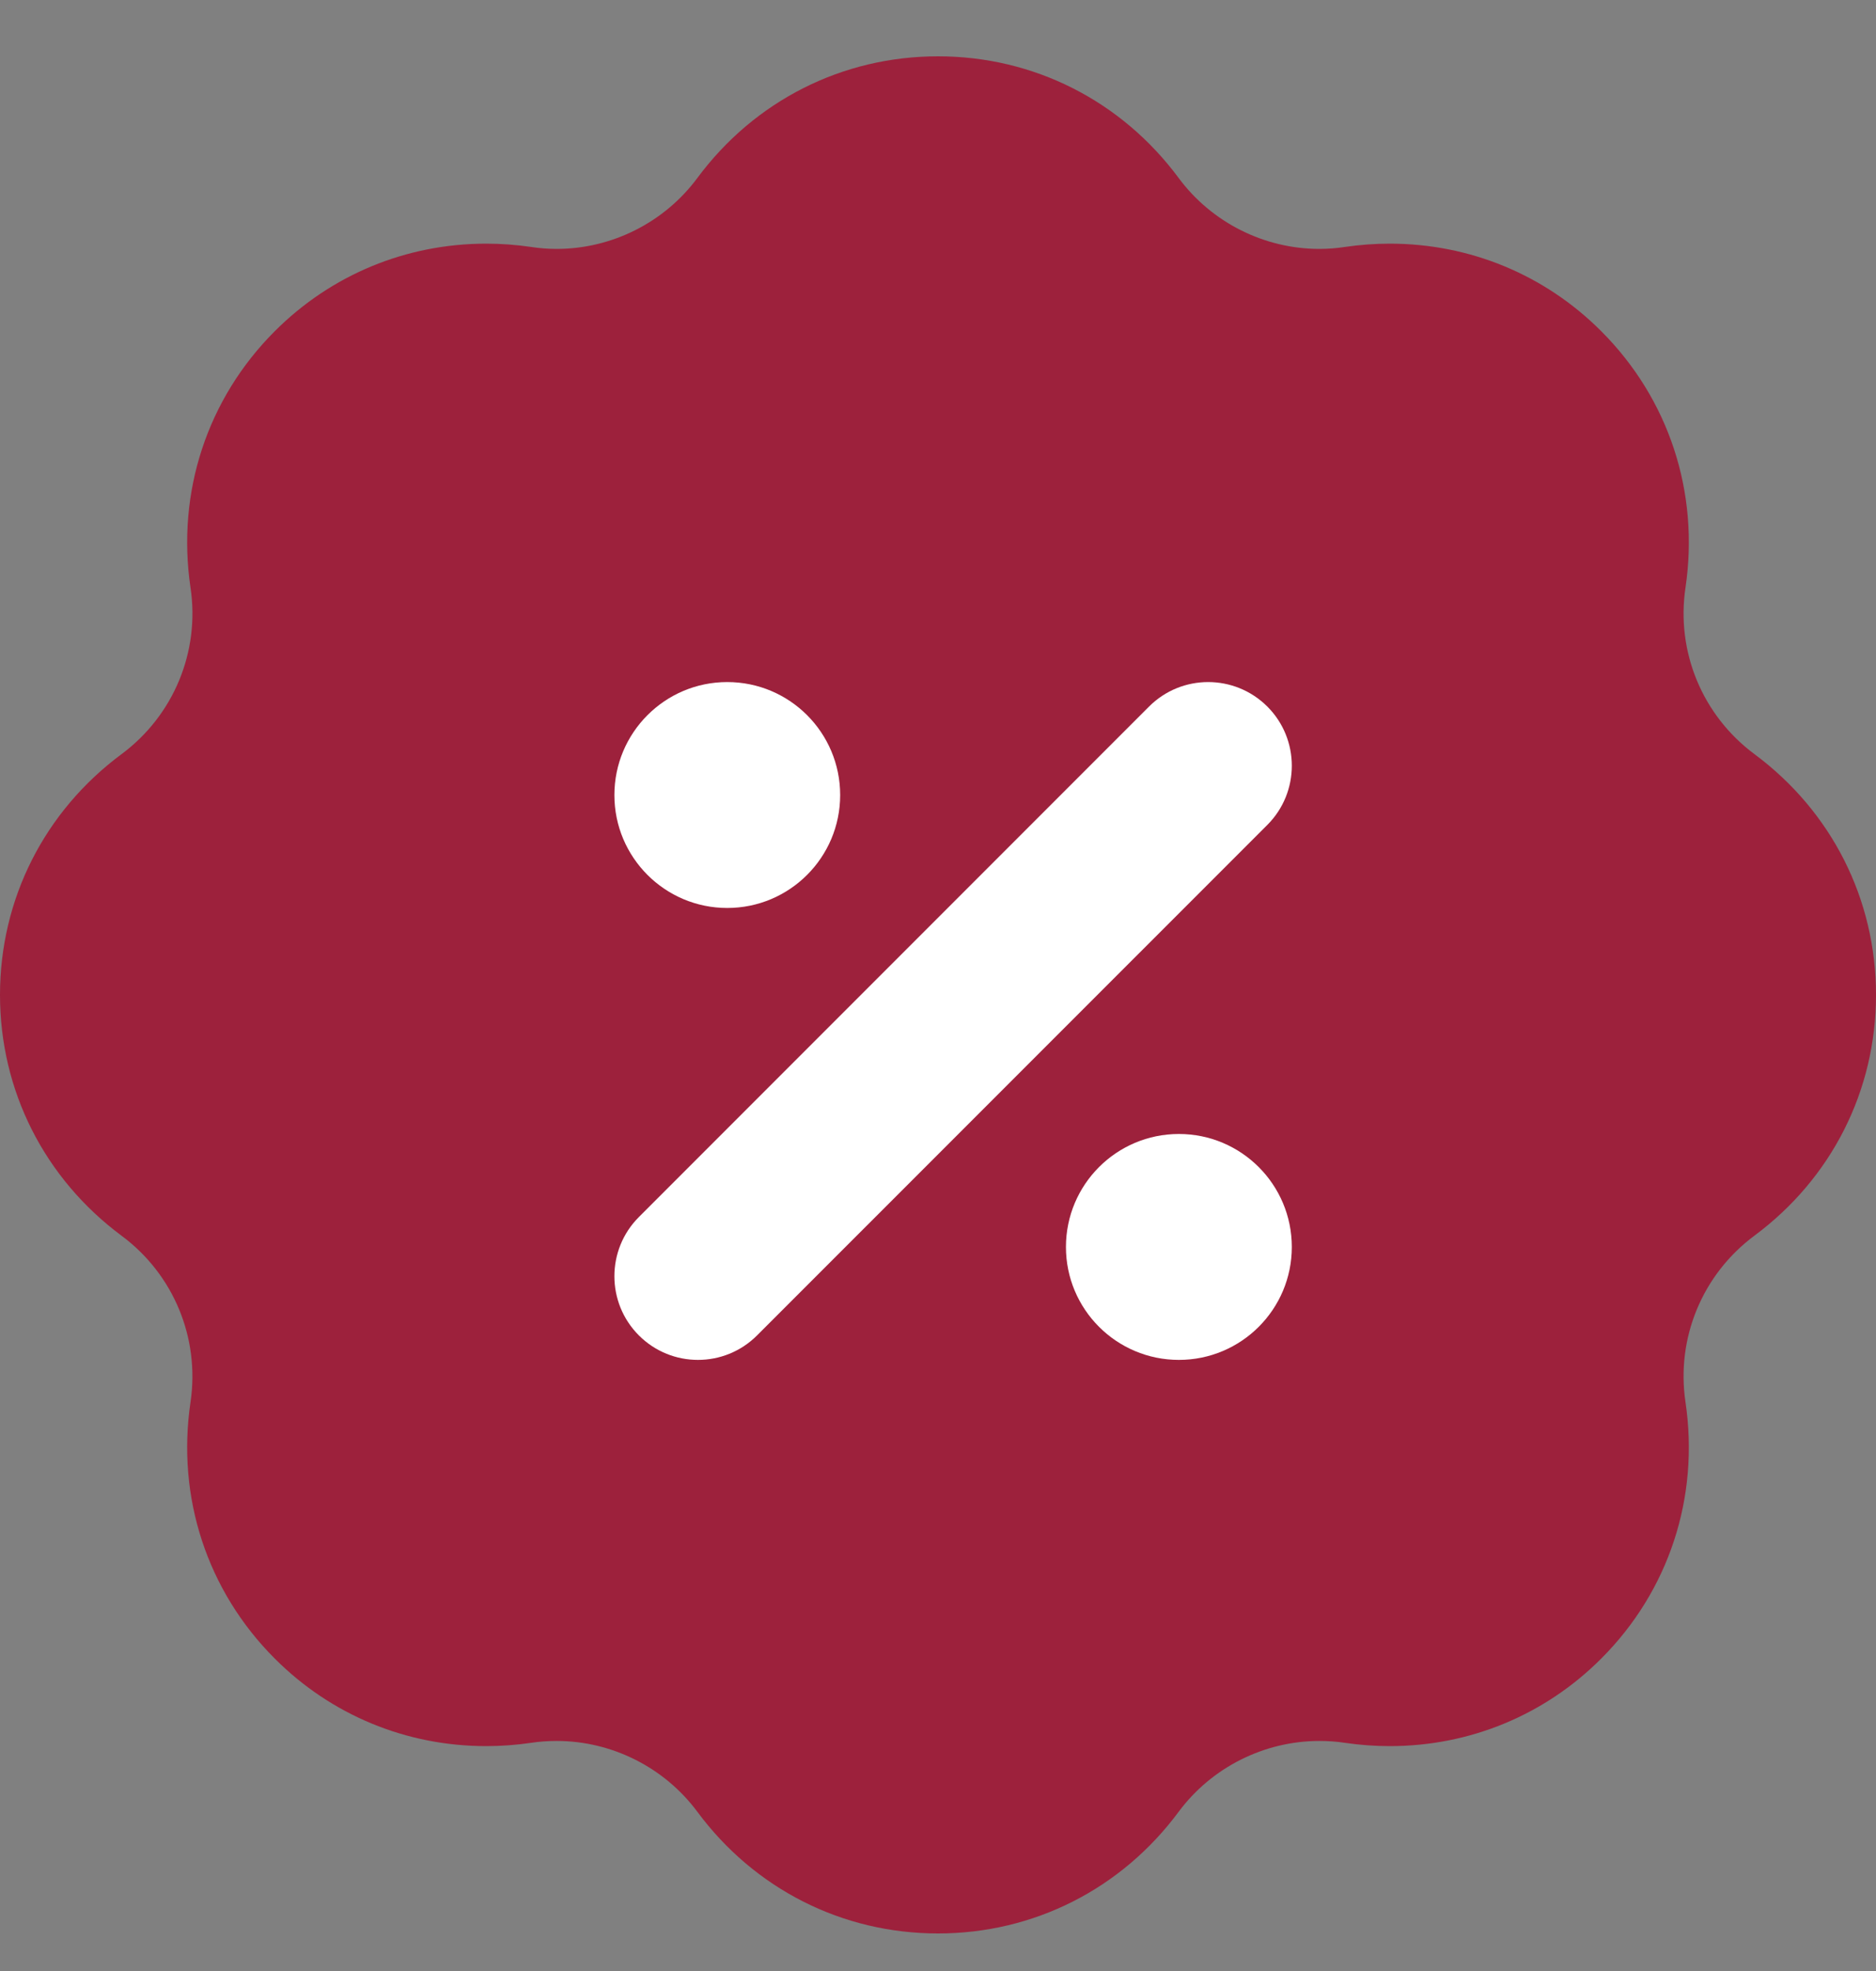
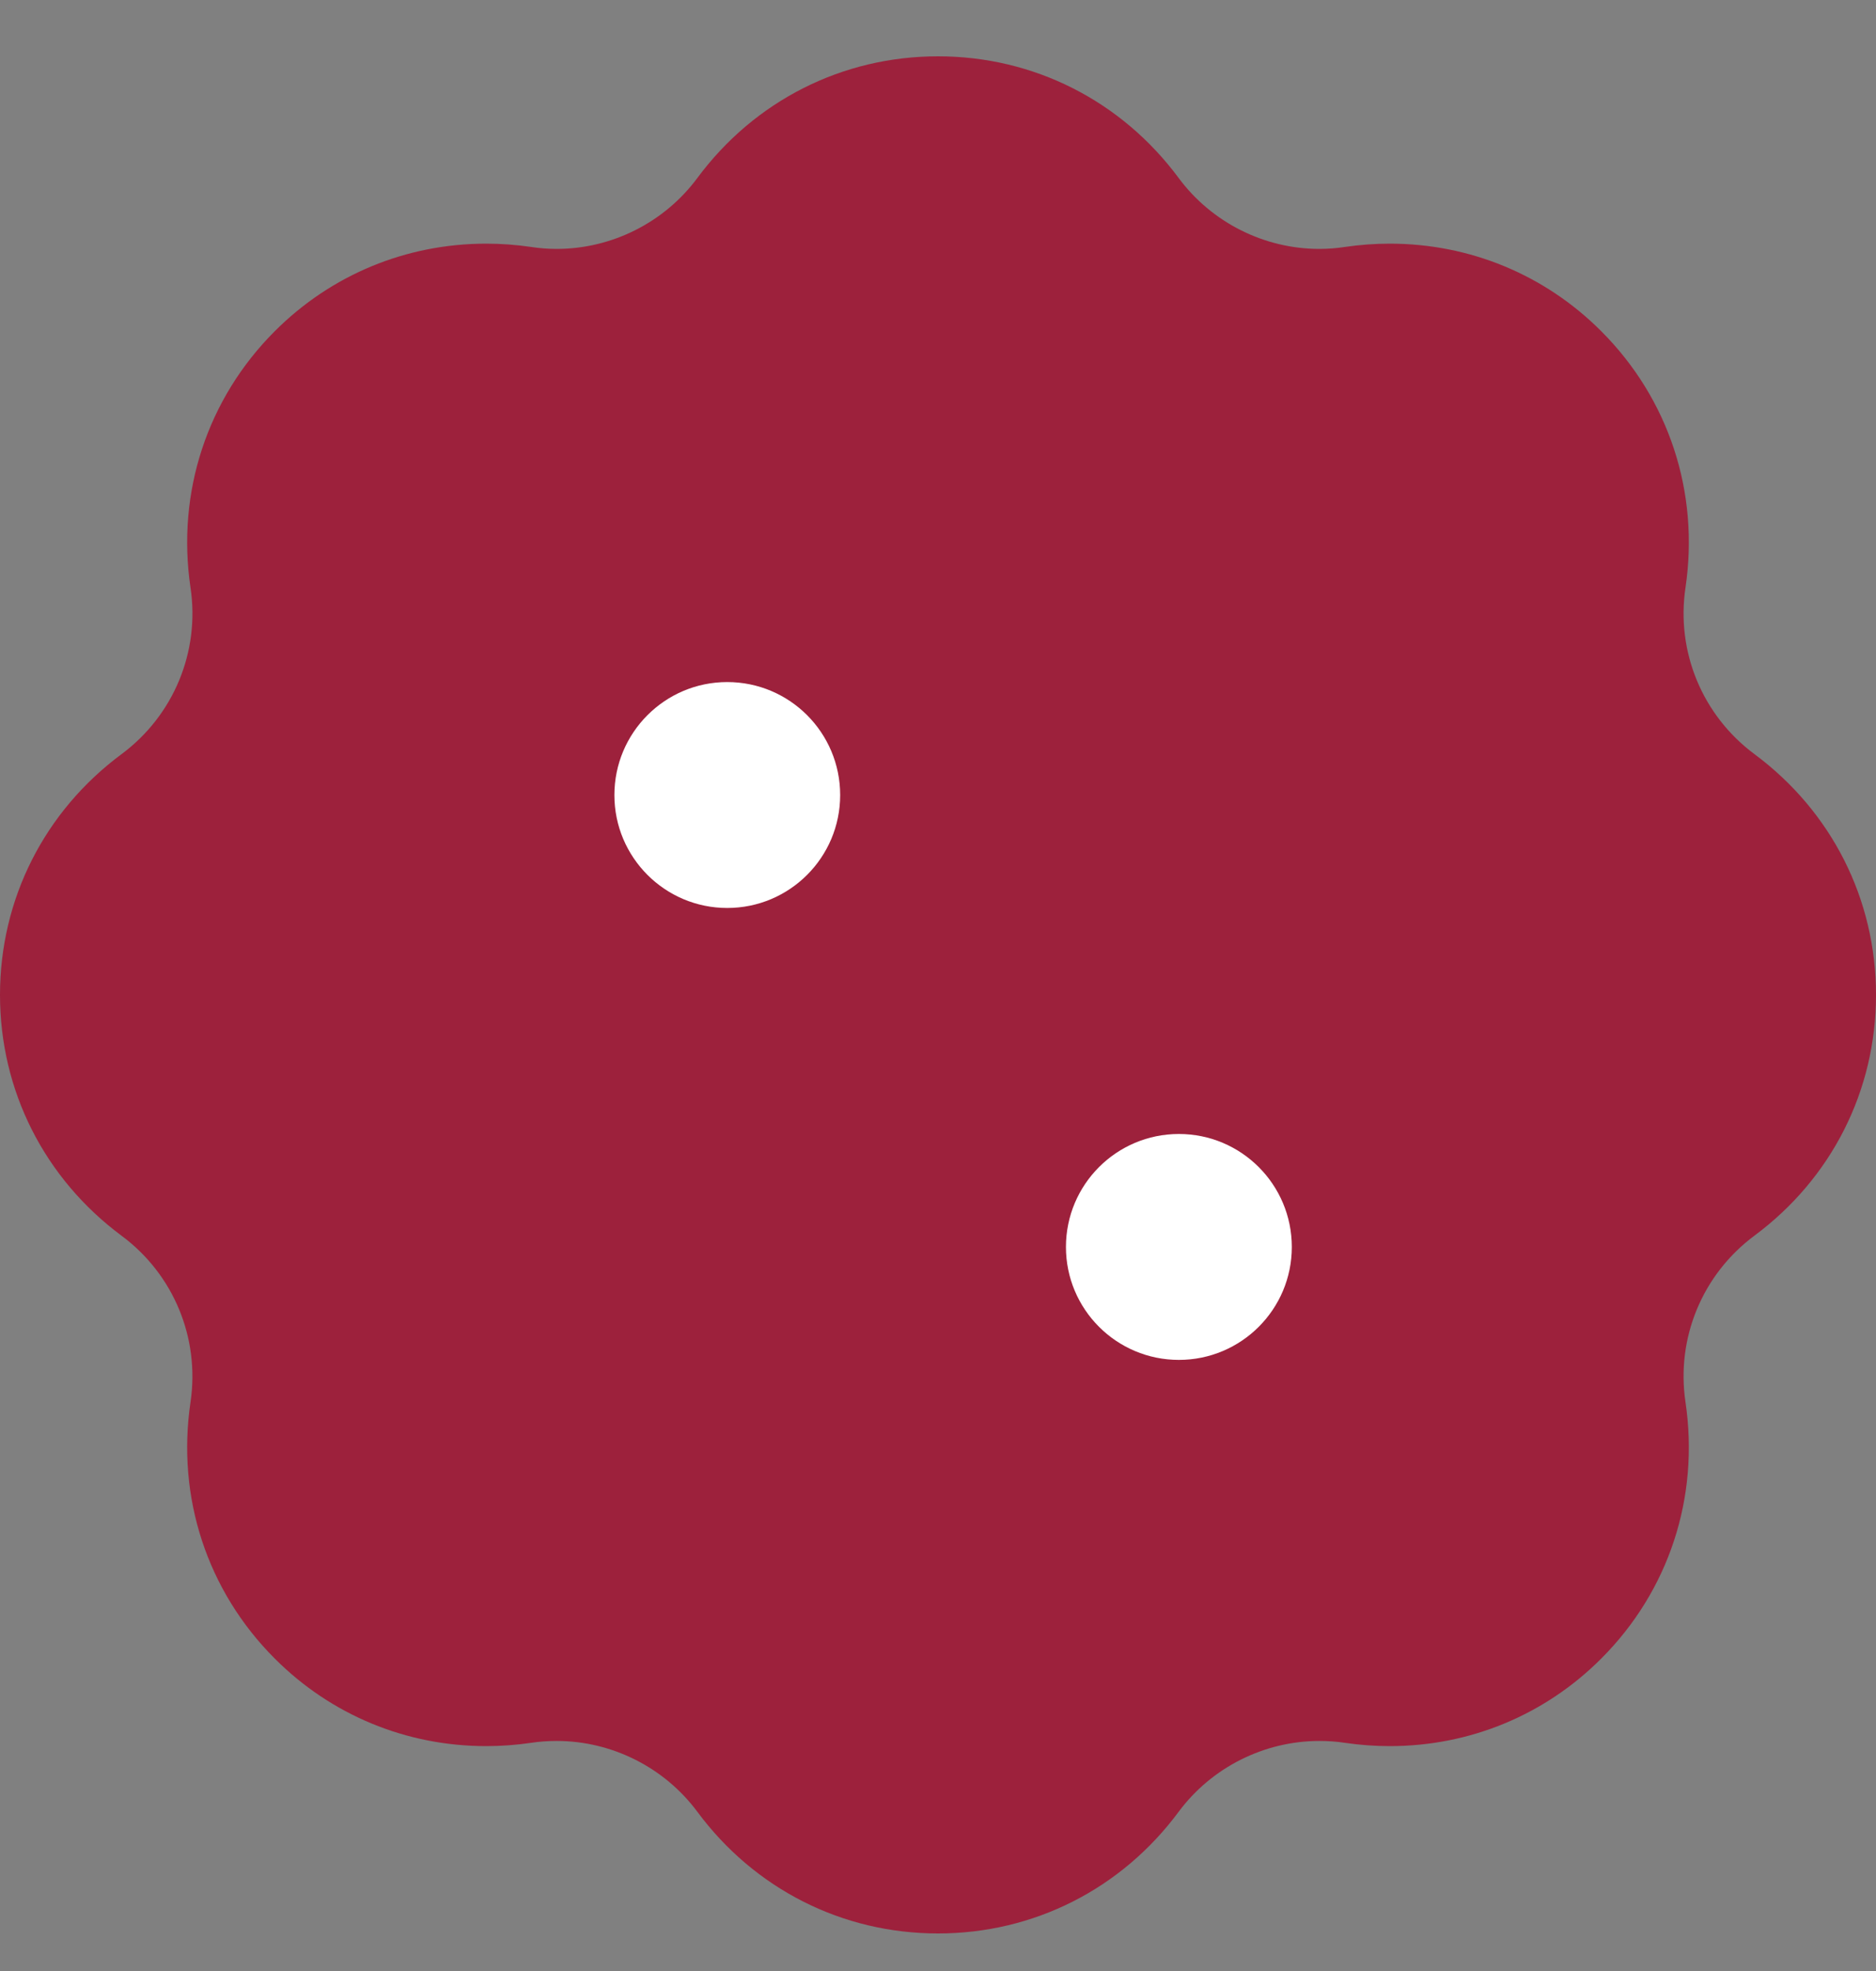
<svg xmlns="http://www.w3.org/2000/svg" width="20" height="21" viewBox="0 0 20 21" fill="none">
  <rect x="0" y="0" width="20" height="21" fill="#808080" stroke="none" />
  <g clip-path="url(#clip0_300_7441)">
    <path d="M10 20.6C8.98 20.6 8.045 20.127 7.434 19.303C7.083 18.831 6.523 18.549 5.935 18.549C5.844 18.549 5.752 18.555 5.661 18.569C5.504 18.592 5.343 18.604 5.184 18.604C4.331 18.604 3.53 18.273 2.929 17.671C2.208 16.95 1.881 15.954 2.031 14.939C2.132 14.257 1.851 13.578 1.297 13.167C0.473 12.555 0 11.62 0 10.6C0 9.58 0.473 8.645 1.297 8.034C1.851 7.622 2.133 6.943 2.031 6.261C1.881 5.246 2.208 4.25 2.929 3.529C3.531 2.927 4.331 2.596 5.184 2.596C5.343 2.596 5.504 2.608 5.661 2.631C5.751 2.645 5.843 2.652 5.934 2.652C6.523 2.652 7.083 2.37 7.434 1.897C8.045 1.073 8.98 0.6 10 0.6C11.02 0.6 11.955 1.073 12.566 1.897C12.917 2.37 13.477 2.652 14.065 2.652C14.156 2.652 14.248 2.645 14.339 2.631C14.496 2.608 14.657 2.596 14.816 2.596C15.669 2.596 16.47 2.927 17.071 3.529C17.792 4.25 18.119 5.246 17.969 6.261C17.867 6.943 18.149 7.622 18.703 8.034C19.527 8.645 20 9.58 20 10.6C20 11.62 19.527 12.555 18.703 13.166C18.149 13.578 17.867 14.257 17.969 14.939C18.119 15.954 17.792 16.95 17.071 17.671C16.47 18.273 15.669 18.604 14.816 18.604C14.657 18.604 14.496 18.592 14.339 18.569C14.249 18.555 14.157 18.549 14.066 18.549C13.477 18.549 12.917 18.831 12.566 19.303C11.955 20.127 11.02 20.6 10 20.6Z" fill="#9D213C" />
    <path d="M7.753 9.674C8.418 9.674 8.957 9.135 8.957 8.471C8.957 7.806 8.418 7.267 7.753 7.267C7.089 7.267 6.55 7.806 6.55 8.471C6.55 9.135 7.089 9.674 7.753 9.674Z" fill="white" />
    <path d="M12.568 14.489C13.233 14.489 13.772 13.95 13.772 13.286C13.772 12.621 13.233 12.082 12.568 12.082C11.903 12.082 11.364 12.621 11.364 13.286C11.364 13.95 11.903 14.489 12.568 14.489Z" fill="white" />
-     <path fill-rule="evenodd" clip-rule="evenodd" d="M13.511 7.528C13.859 7.876 13.859 8.441 13.511 8.789L8.071 14.228C7.723 14.576 7.159 14.576 6.811 14.228C6.463 13.88 6.463 13.315 6.811 12.967L12.25 7.528C12.598 7.18 13.162 7.18 13.511 7.528Z" fill="white" />
  </g>
  <defs>
    <clipPath id="clip0_300_7441">
      <rect width="20" height="20" fill="white" transform="translate(0 0.6)" />
    </clipPath>
  </defs>
</svg>